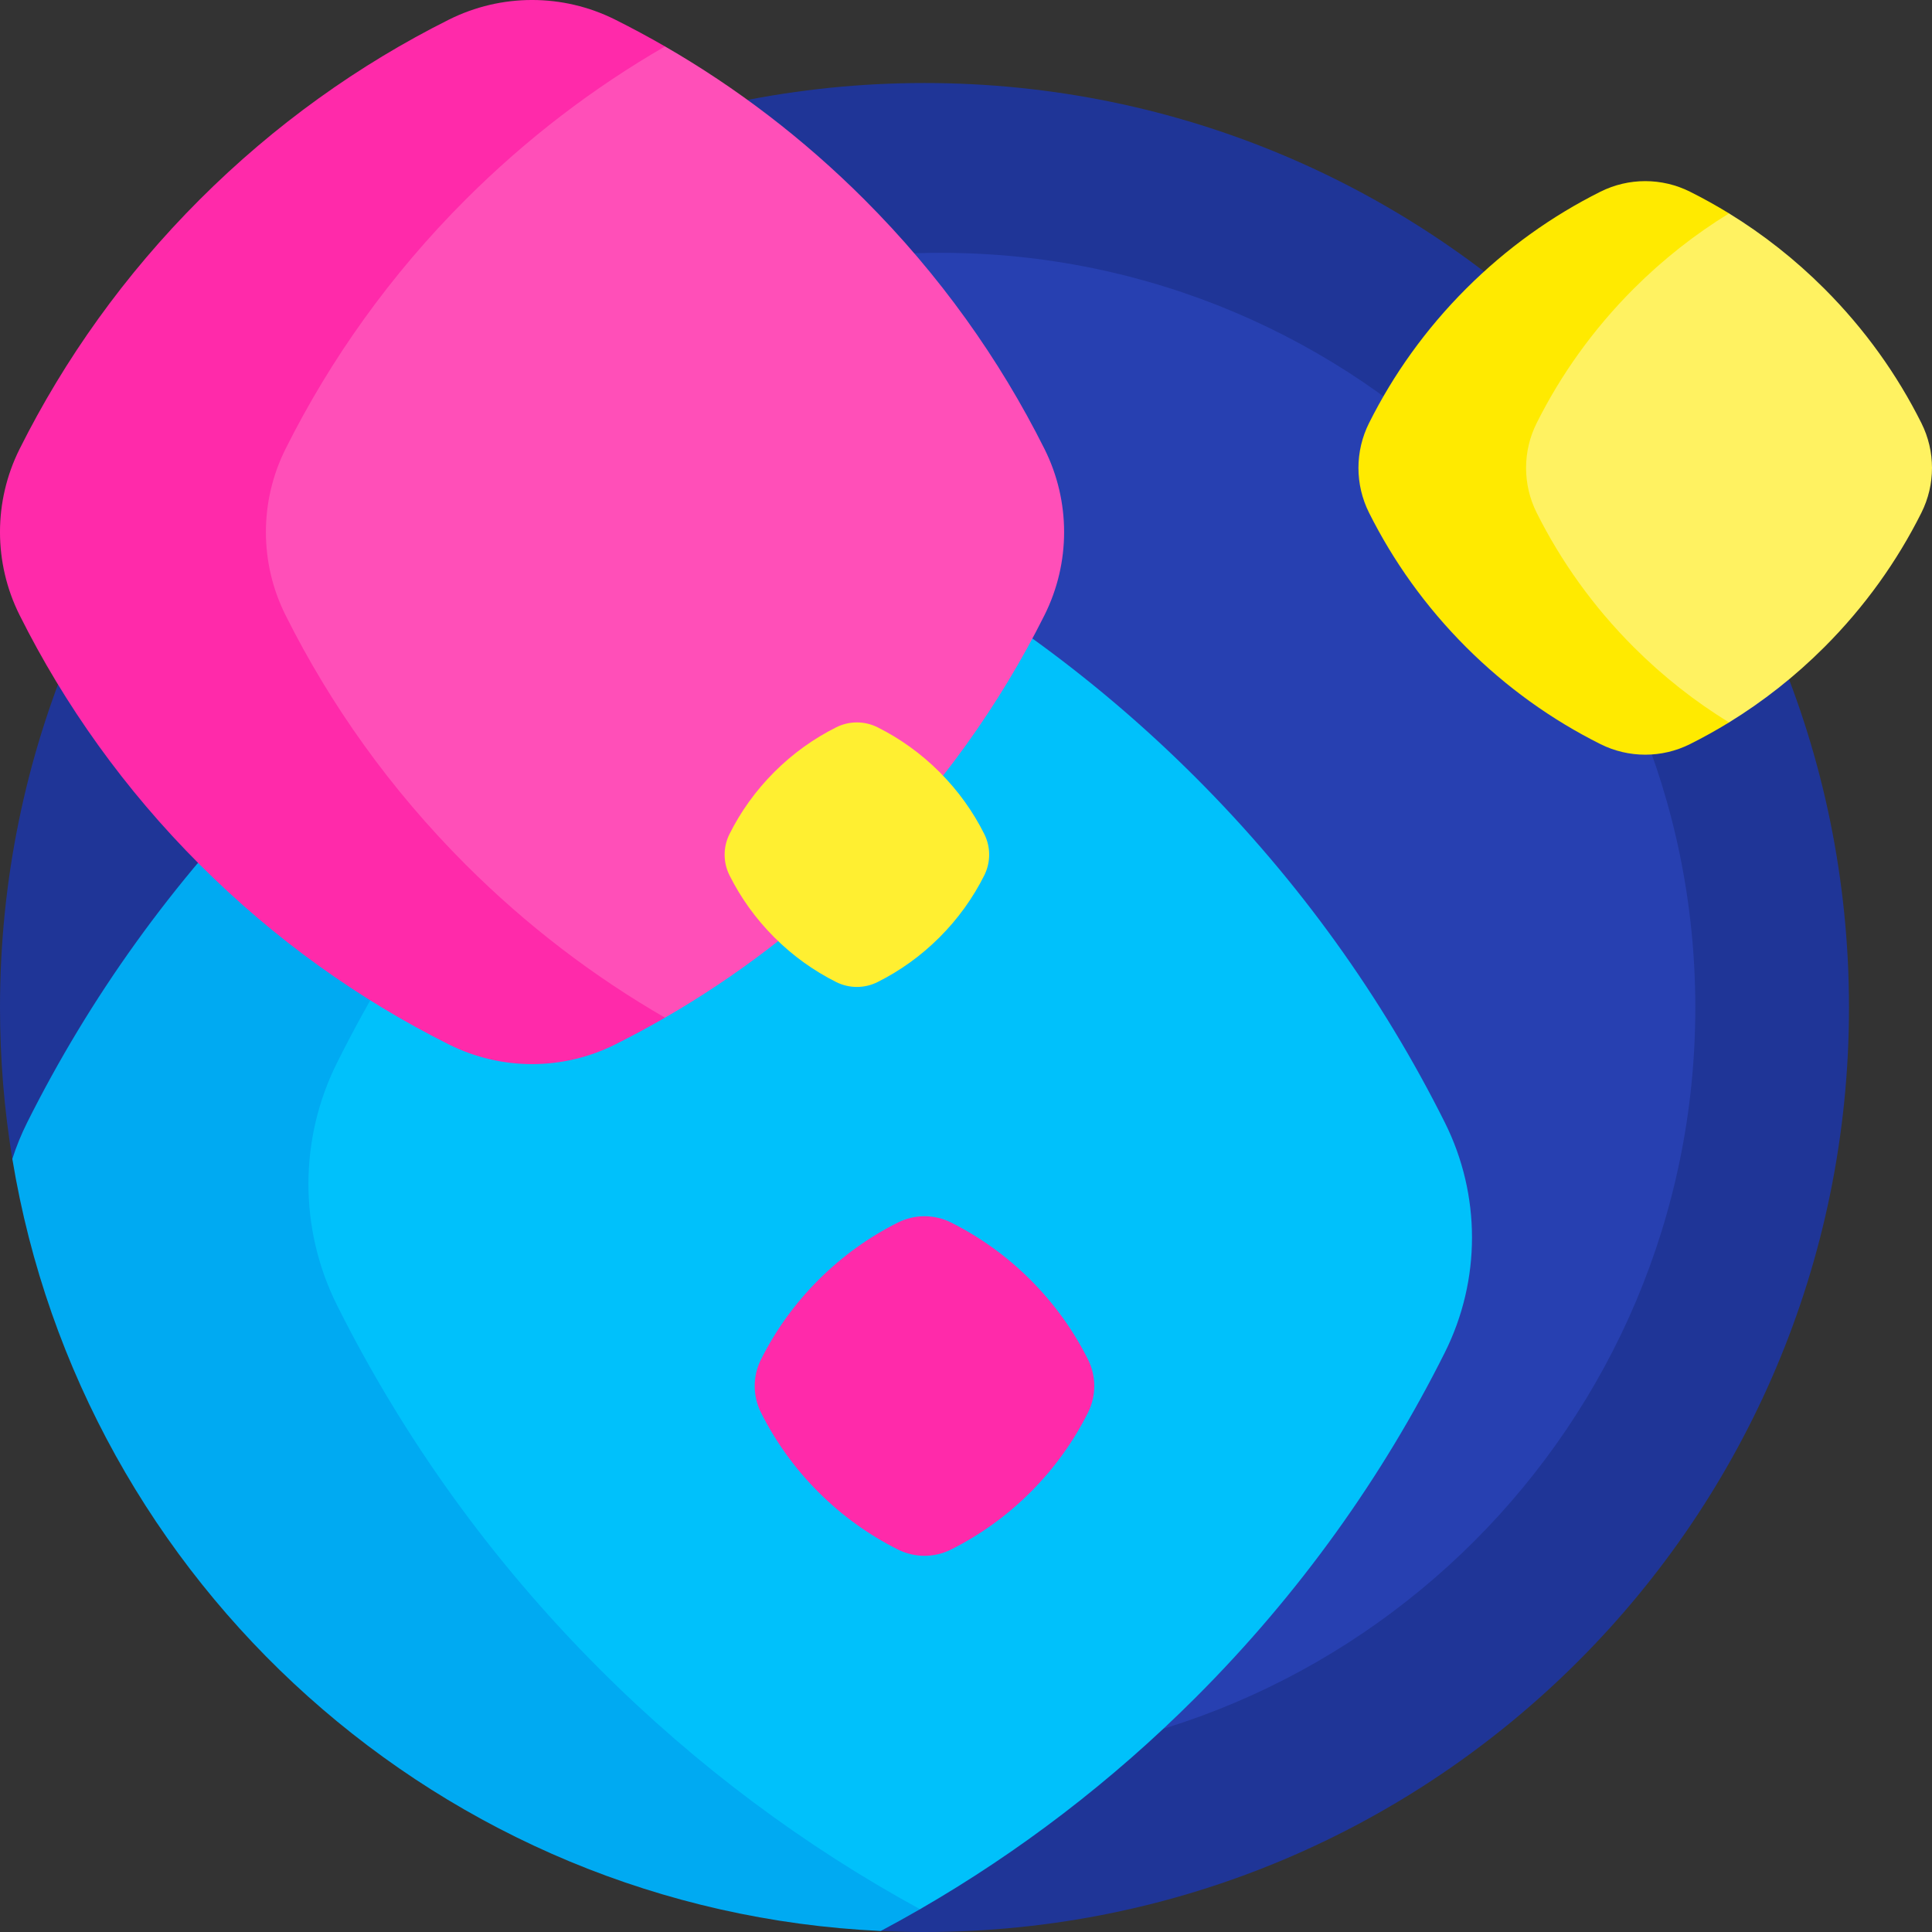
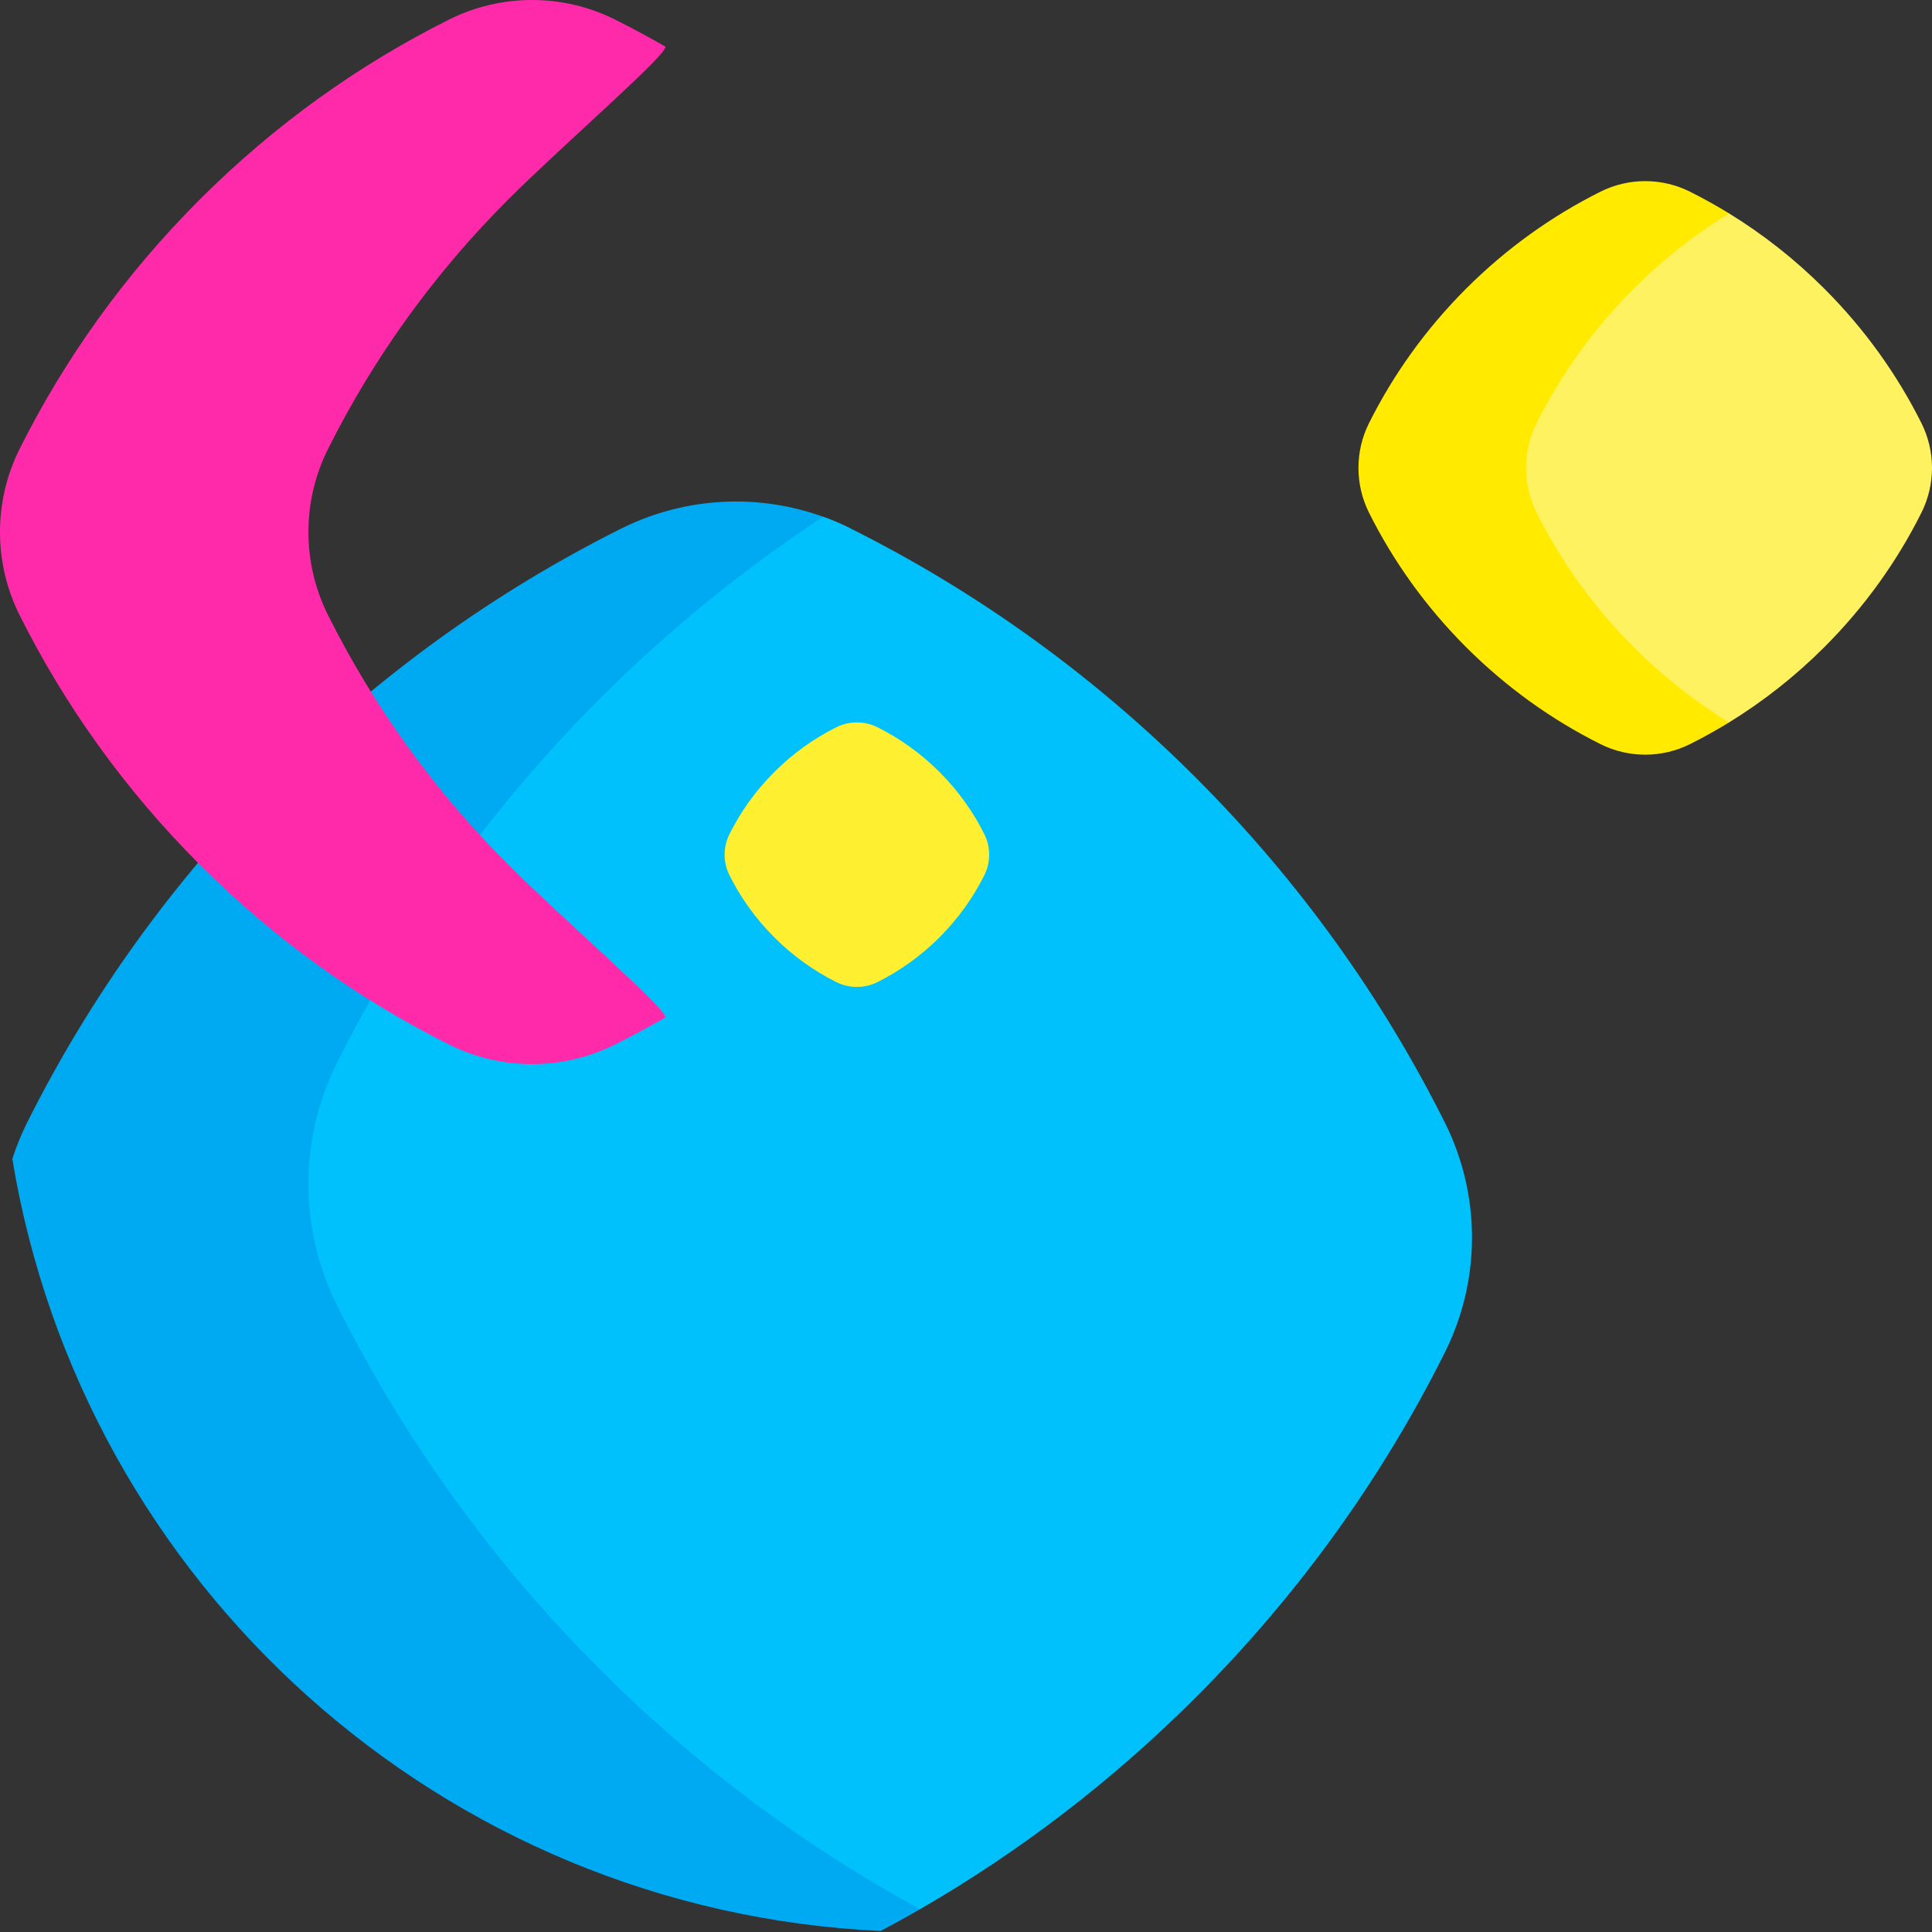
<svg xmlns="http://www.w3.org/2000/svg" id="Capa_1" enable-background="new 0 0 512 512" height="512" viewBox="0 0 512 512" width="512">
  <rect x="0" y="0" width="512" height="512" fill="#333333" stroke="none" />
  <g>
-     <path d="m490 267c0 135.31-109.69 245-245 245-3.886 0-7.751-.09-11.593-.269-5.923-.276 1.825-6.207-3.98-6.896-102.112-12.122-184.964-87.045-208.853-185.063-1.451-5.954-16.3-6.548-17.307-12.663-2.149-13.051-3.267-26.449-3.267-40.109 0-135.31 109.69-245 245-245s245 109.69 245 245z" fill="#1f3597" />
-     <path d="m449.275 267c0 110.457-89.543 200-200 200s-200-89.543-200-200 89.543-200 200-200 200 89.543 200 200z" fill="#2740b1" />
    <path d="m243.814 505.959c-3.443 1.987-6.913 3.911-10.407 5.772-116.423-5.423-211.61-92.105-230.14-204.622 1.054-3.277 2.362-6.494 3.926-9.62 16.493-32.973 38.49-63.895 65.992-91.397s58.424-49.499 91.397-65.992c19.016-9.512 41.382-9.591 60.453-.235-19.333 13.077-37.707 28.174-54.825 45.292-29.026 29.026-52.242 61.661-69.649 96.462-10.123 20.237-10.123 44.068 0 64.306 17.407 34.801 40.623 67.436 69.649 96.462 24.137 24.134 75.432 62.517 73.604 63.572z" fill="#00aaf2" />
    <path d="m243.814 505.958c-30.45-16.612-59.066-37.802-84.837-63.572-29.026-29.026-52.242-61.662-69.649-96.462-10.123-20.237-10.123-44.068 0-64.306 17.407-34.801 40.623-67.436 69.649-96.462 18.404-18.403 38.259-34.472 59.196-48.205 2.491.899 4.941 1.949 7.339 3.148 32.973 16.493 63.895 38.49 91.397 65.992 27.502 27.501 49.499 58.423 65.992 91.396 9.591 19.175 9.591 41.754 0 60.929-16.493 32.973-38.49 63.895-65.992 91.397-22.351 22.352-46.961 41.066-73.095 56.145z" fill="#00c1fb" />
    <path d="m176.234 269.693c-4.347 2.508-8.753 4.877-13.211 7.107-13.861 6.934-30.185 6.934-44.046 0-23.836-11.923-46.19-27.825-66.071-47.706s-35.783-42.235-47.706-66.071c-6.933-13.861-6.933-30.184 0-44.046 11.923-23.836 27.825-46.19 47.706-66.071s42.235-35.783 66.071-47.706c13.861-6.934 30.185-6.934 44.046 0 4.458 2.229 8.863 4.599 13.211 7.107 1.889 1.09-27.045 26.051-41.592 40.599-19.881 19.881-35.783 42.235-47.706 66.071-6.933 13.862-6.933 30.185 0 44.046 11.923 23.836 27.825 46.19 47.706 66.071 14.547 14.548 43.481 39.509 41.592 40.599z" fill="#ff2aaa" />
-     <path d="m276.8 118.977c6.933 13.861 6.933 30.184 0 44.046-11.923 23.836-27.825 46.19-47.706 66.071-16.163 16.163-33.96 29.696-52.86 40.599-18.9-10.903-36.697-24.436-52.86-40.599-19.881-19.881-35.783-42.235-47.706-66.071-6.933-13.861-6.933-30.184 0-44.046 11.923-23.836 27.825-46.19 47.706-66.071 16.163-16.163 33.961-29.696 52.86-40.599 18.9 10.903 36.697 24.436 52.86 40.599 19.881 19.881 35.783 42.235 47.706 66.071z" fill="#ff4fb8" />
-     <path d="m273.11 339.2c6.344 6.344 11.418 13.477 15.223 21.083 2.212 4.423 2.212 9.632 0 14.055-3.805 7.606-8.879 14.739-15.223 21.083s-13.477 11.418-21.083 15.223c-4.423 2.212-9.632 2.212-14.055 0-7.606-3.805-14.739-8.879-21.083-15.223s-11.418-13.477-15.223-21.083c-2.212-4.423-2.212-9.632 0-14.055 3.805-7.606 8.879-14.739 15.223-21.083s13.477-11.418 21.083-15.223c4.423-2.212 9.632-2.212 14.055 0 7.607 3.805 14.739 8.879 21.083 15.223z" fill="#ff2aaa" />
-     <path d="m458.213 191.448c-3.381 2.076-6.832 3.993-10.342 5.749-7.471 3.737-16.27 3.737-23.741 0-12.848-6.427-24.897-14.998-35.613-25.714s-19.287-22.765-25.714-35.613c-3.737-7.471-3.737-16.27 0-23.741 6.427-12.848 14.998-24.896 25.714-35.613 10.716-10.716 22.765-19.287 35.613-25.714 7.471-3.737 16.27-3.737 23.741 0 3.511 1.756 6.962 3.673 10.342 5.749.884.543-12.972 12.943-19.994 19.965-10.716 10.716-19.287 22.765-25.714 35.613-3.737 7.472-3.737 16.27 0 23.741 6.426 12.848 14.998 24.896 25.714 35.613 7.022 7.022 20.878 19.422 19.994 19.965z" fill="#ffea00" />
+     <path d="m458.213 191.448c-3.381 2.076-6.832 3.993-10.342 5.749-7.471 3.737-16.27 3.737-23.741 0-12.848-6.427-24.897-14.998-35.613-25.714s-19.287-22.765-25.714-35.613c-3.737-7.471-3.737-16.27 0-23.741 6.427-12.848 14.998-24.896 25.714-35.613 10.716-10.716 22.765-19.287 35.613-25.714 7.471-3.737 16.27-3.737 23.741 0 3.511 1.756 6.962 3.673 10.342 5.749.884.543-12.972 12.943-19.994 19.965-10.716 10.716-19.287 22.765-25.714 35.613-3.737 7.472-3.737 16.27 0 23.741 6.426 12.848 14.998 24.896 25.714 35.613 7.022 7.022 20.878 19.422 19.994 19.965" fill="#ffea00" />
    <path d="m509.197 135.871c-6.427 12.848-14.998 24.896-25.714 35.613-7.788 7.788-16.28 14.442-25.271 19.965-8.991-5.522-17.483-12.177-25.271-19.965-10.716-10.716-19.287-22.765-25.714-35.613-3.737-7.471-3.737-16.27 0-23.741 6.427-12.848 14.998-24.896 25.714-35.613 7.788-7.788 16.28-14.442 25.271-19.965 8.991 5.522 17.483 12.177 25.271 19.965 10.716 10.716 19.287 22.765 25.714 35.613 3.737 7.471 3.737 16.269 0 23.741z" fill="#fff261" />
    <path d="m248.986 204.6c4.942 4.942 8.895 10.499 11.859 16.425 1.724 3.446 1.724 7.504 0 10.949-2.964 5.925-6.917 11.482-11.859 16.425s-10.499 8.895-16.425 11.859c-3.446 1.724-7.504 1.724-10.949 0-5.925-2.964-11.482-6.917-16.425-11.859-4.942-4.942-8.895-10.499-11.859-16.425-1.724-3.446-1.724-7.504 0-10.949 2.964-5.925 6.917-11.482 11.859-16.425s10.499-8.895 16.425-11.859c3.446-1.724 7.504-1.724 10.949 0 5.926 2.964 11.483 6.917 16.425 11.859z" fill="#ffef31" />
  </g>
</svg>